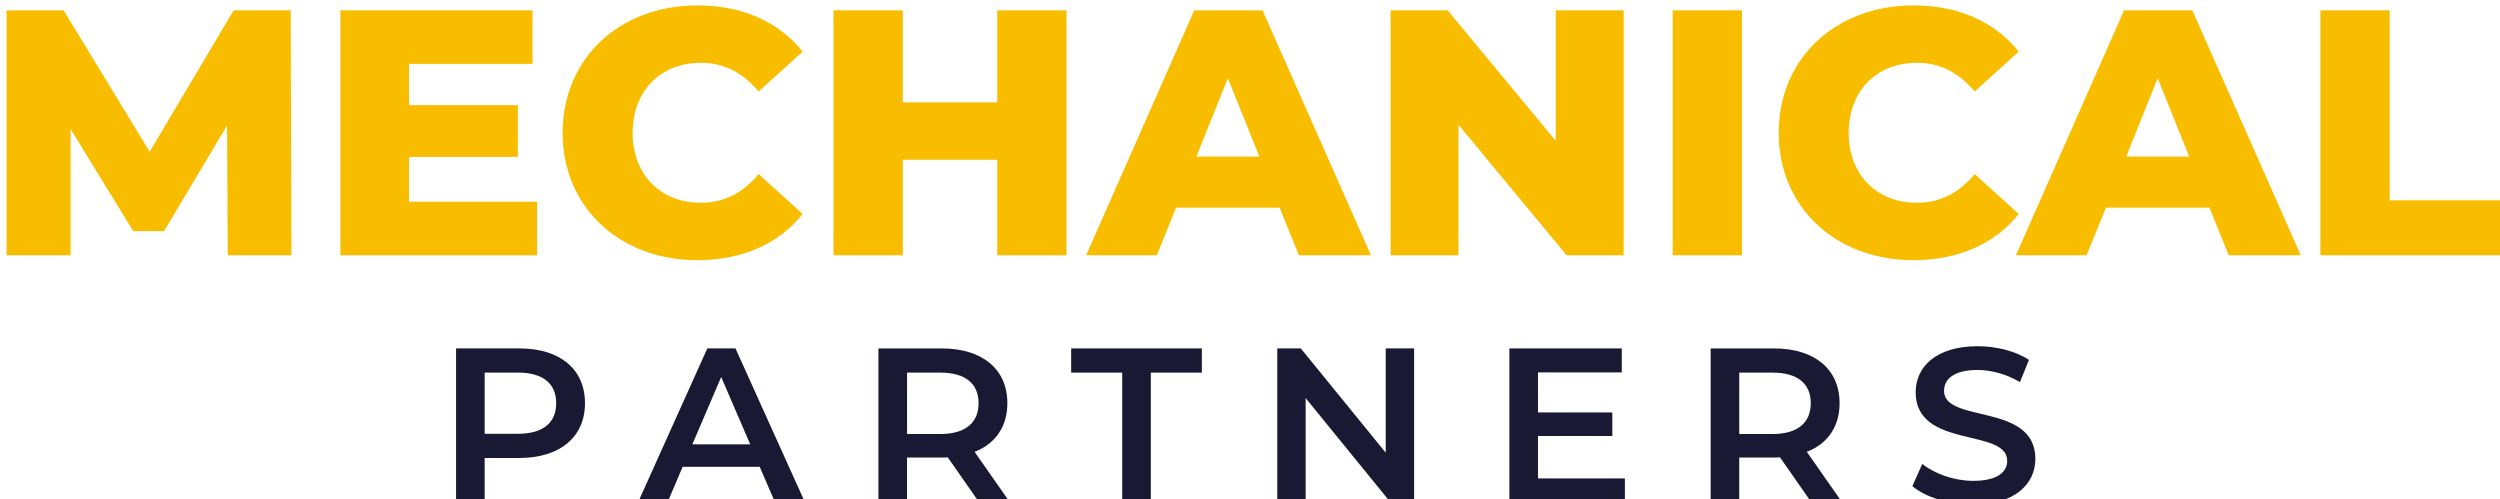
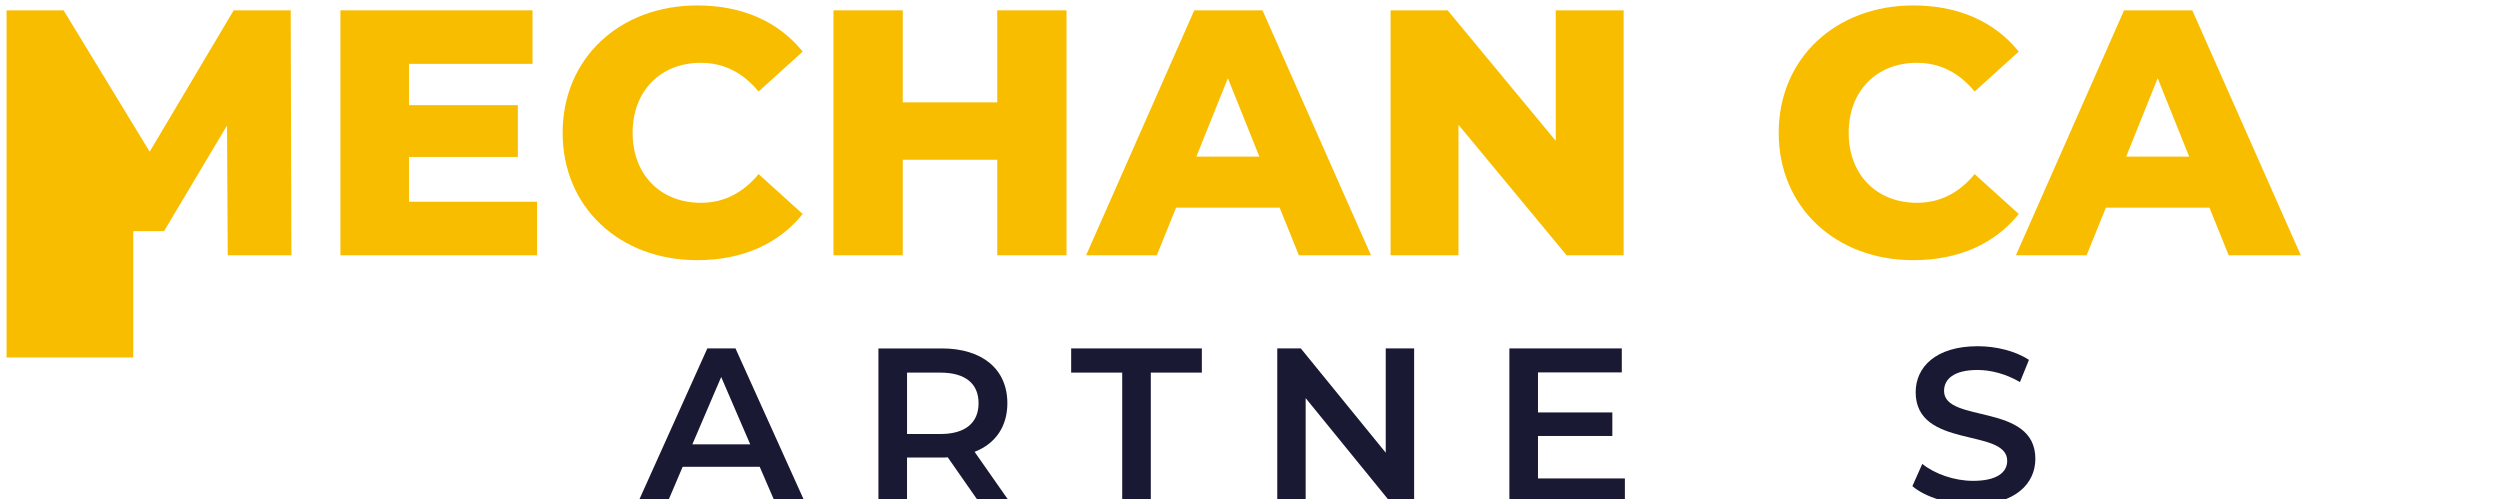
<svg xmlns="http://www.w3.org/2000/svg" id="Layer_1" viewBox="0 0 1215.15 242.63">
  <defs>
    <style>.cls-1{fill:#f9bd00;}.cls-2{fill:#1a1934;}</style>
  </defs>
-   <path class="cls-1" d="M110.69,124.09l-.34-63.1-30.62,51.37h-14.97l-30.45-49.67v61.4H3.19V5.02h27.72l41.84,68.72L113.58,5.02h27.72l.34,119.06h-30.96Z" />
+   <path class="cls-1" d="M110.69,124.09l-.34-63.1-30.62,51.37h-14.97v61.4H3.19V5.02h27.72l41.84,68.72L113.58,5.02h27.72l.34,119.06h-30.96Z" />
  <path class="cls-1" d="M261.05,98.06v26.02h-95.59V5.02h93.38v26.02h-60.04v20.07h52.9v25.17h-52.9v21.77h62.25Z" />
  <path class="cls-1" d="M273.47,64.55c0-36.23,27.72-61.91,65.48-61.91,21.94,0,39.63,7.99,51.2,22.45l-21.43,19.39c-7.48-9.02-16.67-13.95-28.06-13.95-19.56,0-33.17,13.61-33.17,34.02s13.61,34.02,33.17,34.02c11.4,0,20.58-4.93,28.06-13.95l21.43,19.39c-11.57,14.46-29.26,22.45-51.2,22.45-37.76,0-65.48-25.68-65.48-61.91Z" />
  <path class="cls-1" d="M518.4,5.02v119.06h-33.68v-46.43h-45.92v46.43h-33.68V5.02h33.68v44.73h45.92V5.02h33.68Z" />
  <path class="cls-1" d="M621.99,100.95h-50.35l-9.36,23.13h-34.36l52.56-119.06h33.17l52.73,119.06h-35.04l-9.35-23.13ZM612.13,76.12l-15.31-38.1-15.31,38.1h30.62Z" />
  <path class="cls-1" d="M789.19,5.02v119.06h-27.72l-52.56-63.44v63.44h-33V5.02h27.72l52.56,63.44V5.02h33Z" />
-   <path class="cls-1" d="M813.01,5.02h33.68v119.06h-33.68V5.02Z" />
  <path class="cls-1" d="M864.55,64.55c0-36.23,27.72-61.91,65.48-61.91,21.94,0,39.63,7.99,51.2,22.45l-21.43,19.39c-7.48-9.02-16.67-13.95-28.06-13.95-19.56,0-33.17,13.61-33.17,34.02s13.61,34.02,33.17,34.02c11.4,0,20.58-4.93,28.06-13.95l21.43,19.39c-11.57,14.46-29.26,22.45-51.2,22.45-37.76,0-65.48-25.68-65.48-61.91Z" />
  <path class="cls-1" d="M1073.93,100.95h-50.35l-9.36,23.13h-34.36l52.56-119.06h33.17l52.73,119.06h-35.04l-9.35-23.13ZM1064.07,76.12l-15.31-38.1-15.31,38.1h30.62Z" />
-   <path class="cls-1" d="M1127.85,5.02h33.68v92.36h56.81v26.7h-90.49V5.02Z" />
-   <path class="cls-2" d="M284.34,195.97c0,16.47-12.19,26.63-31.87,26.63h-16.9v21.6h-13.9v-74.85h30.8c19.68,0,31.87,10.05,31.87,26.63ZM270.34,195.97c0-9.41-6.31-14.86-18.5-14.86h-16.26v29.73h16.26c12.19,0,18.5-5.45,18.5-14.86Z" />
  <path class="cls-2" d="M369.25,226.88h-37.43l-7.38,17.32h-14.33l33.69-74.85h13.69l33.79,74.85h-14.54l-7.48-17.32ZM364.65,215.97l-14.11-32.72-14.01,32.72h28.12Z" />
  <path class="cls-2" d="M475.95,244.2l-15.29-21.92c-.96.11-1.93.11-2.89.11h-16.9v21.82h-13.9v-74.85h30.8c19.68,0,31.87,10.05,31.87,26.63,0,11.33-5.78,19.68-15.93,23.63l17.22,24.6h-14.97ZM457.14,181.11h-16.26v29.84h16.26c12.19,0,18.5-5.56,18.5-14.97s-6.31-14.86-18.5-14.86Z" />
  <path class="cls-2" d="M545.46,181.11h-24.81v-11.76h63.52v11.76h-24.81v63.09h-13.9v-63.09Z" />
  <path class="cls-2" d="M687.35,169.35v74.85h-11.44l-41.28-50.69v50.69h-13.8v-74.85h11.44l41.28,50.69v-50.69h13.8Z" />
  <path class="cls-2" d="M789.79,232.54v11.66h-56.14v-74.85h54.64v11.66h-40.74v19.46h36.14v11.44h-36.14v20.64h42.24Z" />
-   <path class="cls-2" d="M880.46,244.2l-15.29-21.92c-.96.11-1.93.11-2.89.11h-16.9v21.82h-13.9v-74.85h30.8c19.68,0,31.87,10.05,31.87,26.63,0,11.33-5.78,19.68-15.93,23.63l17.22,24.6h-14.97ZM861.64,181.11h-16.26v29.84h16.26c12.19,0,18.5-5.56,18.5-14.97s-6.31-14.86-18.5-14.86Z" />
  <path class="cls-2" d="M929.53,236.29l4.81-10.8c5.99,4.81,15.5,8.23,24.7,8.23,11.66,0,16.58-4.17,16.58-9.73,0-16.15-44.49-5.56-44.49-33.36,0-12.08,9.63-22.35,30.16-22.35,8.98,0,18.39,2.35,24.91,6.63l-4.38,10.8c-6.74-3.96-14.12-5.88-20.64-5.88-11.55,0-16.25,4.49-16.25,10.16,0,15.93,44.38,5.56,44.38,33.04,0,11.98-9.73,22.24-30.26,22.24-11.66,0-23.31-3.63-29.51-8.98Z" />
</svg>